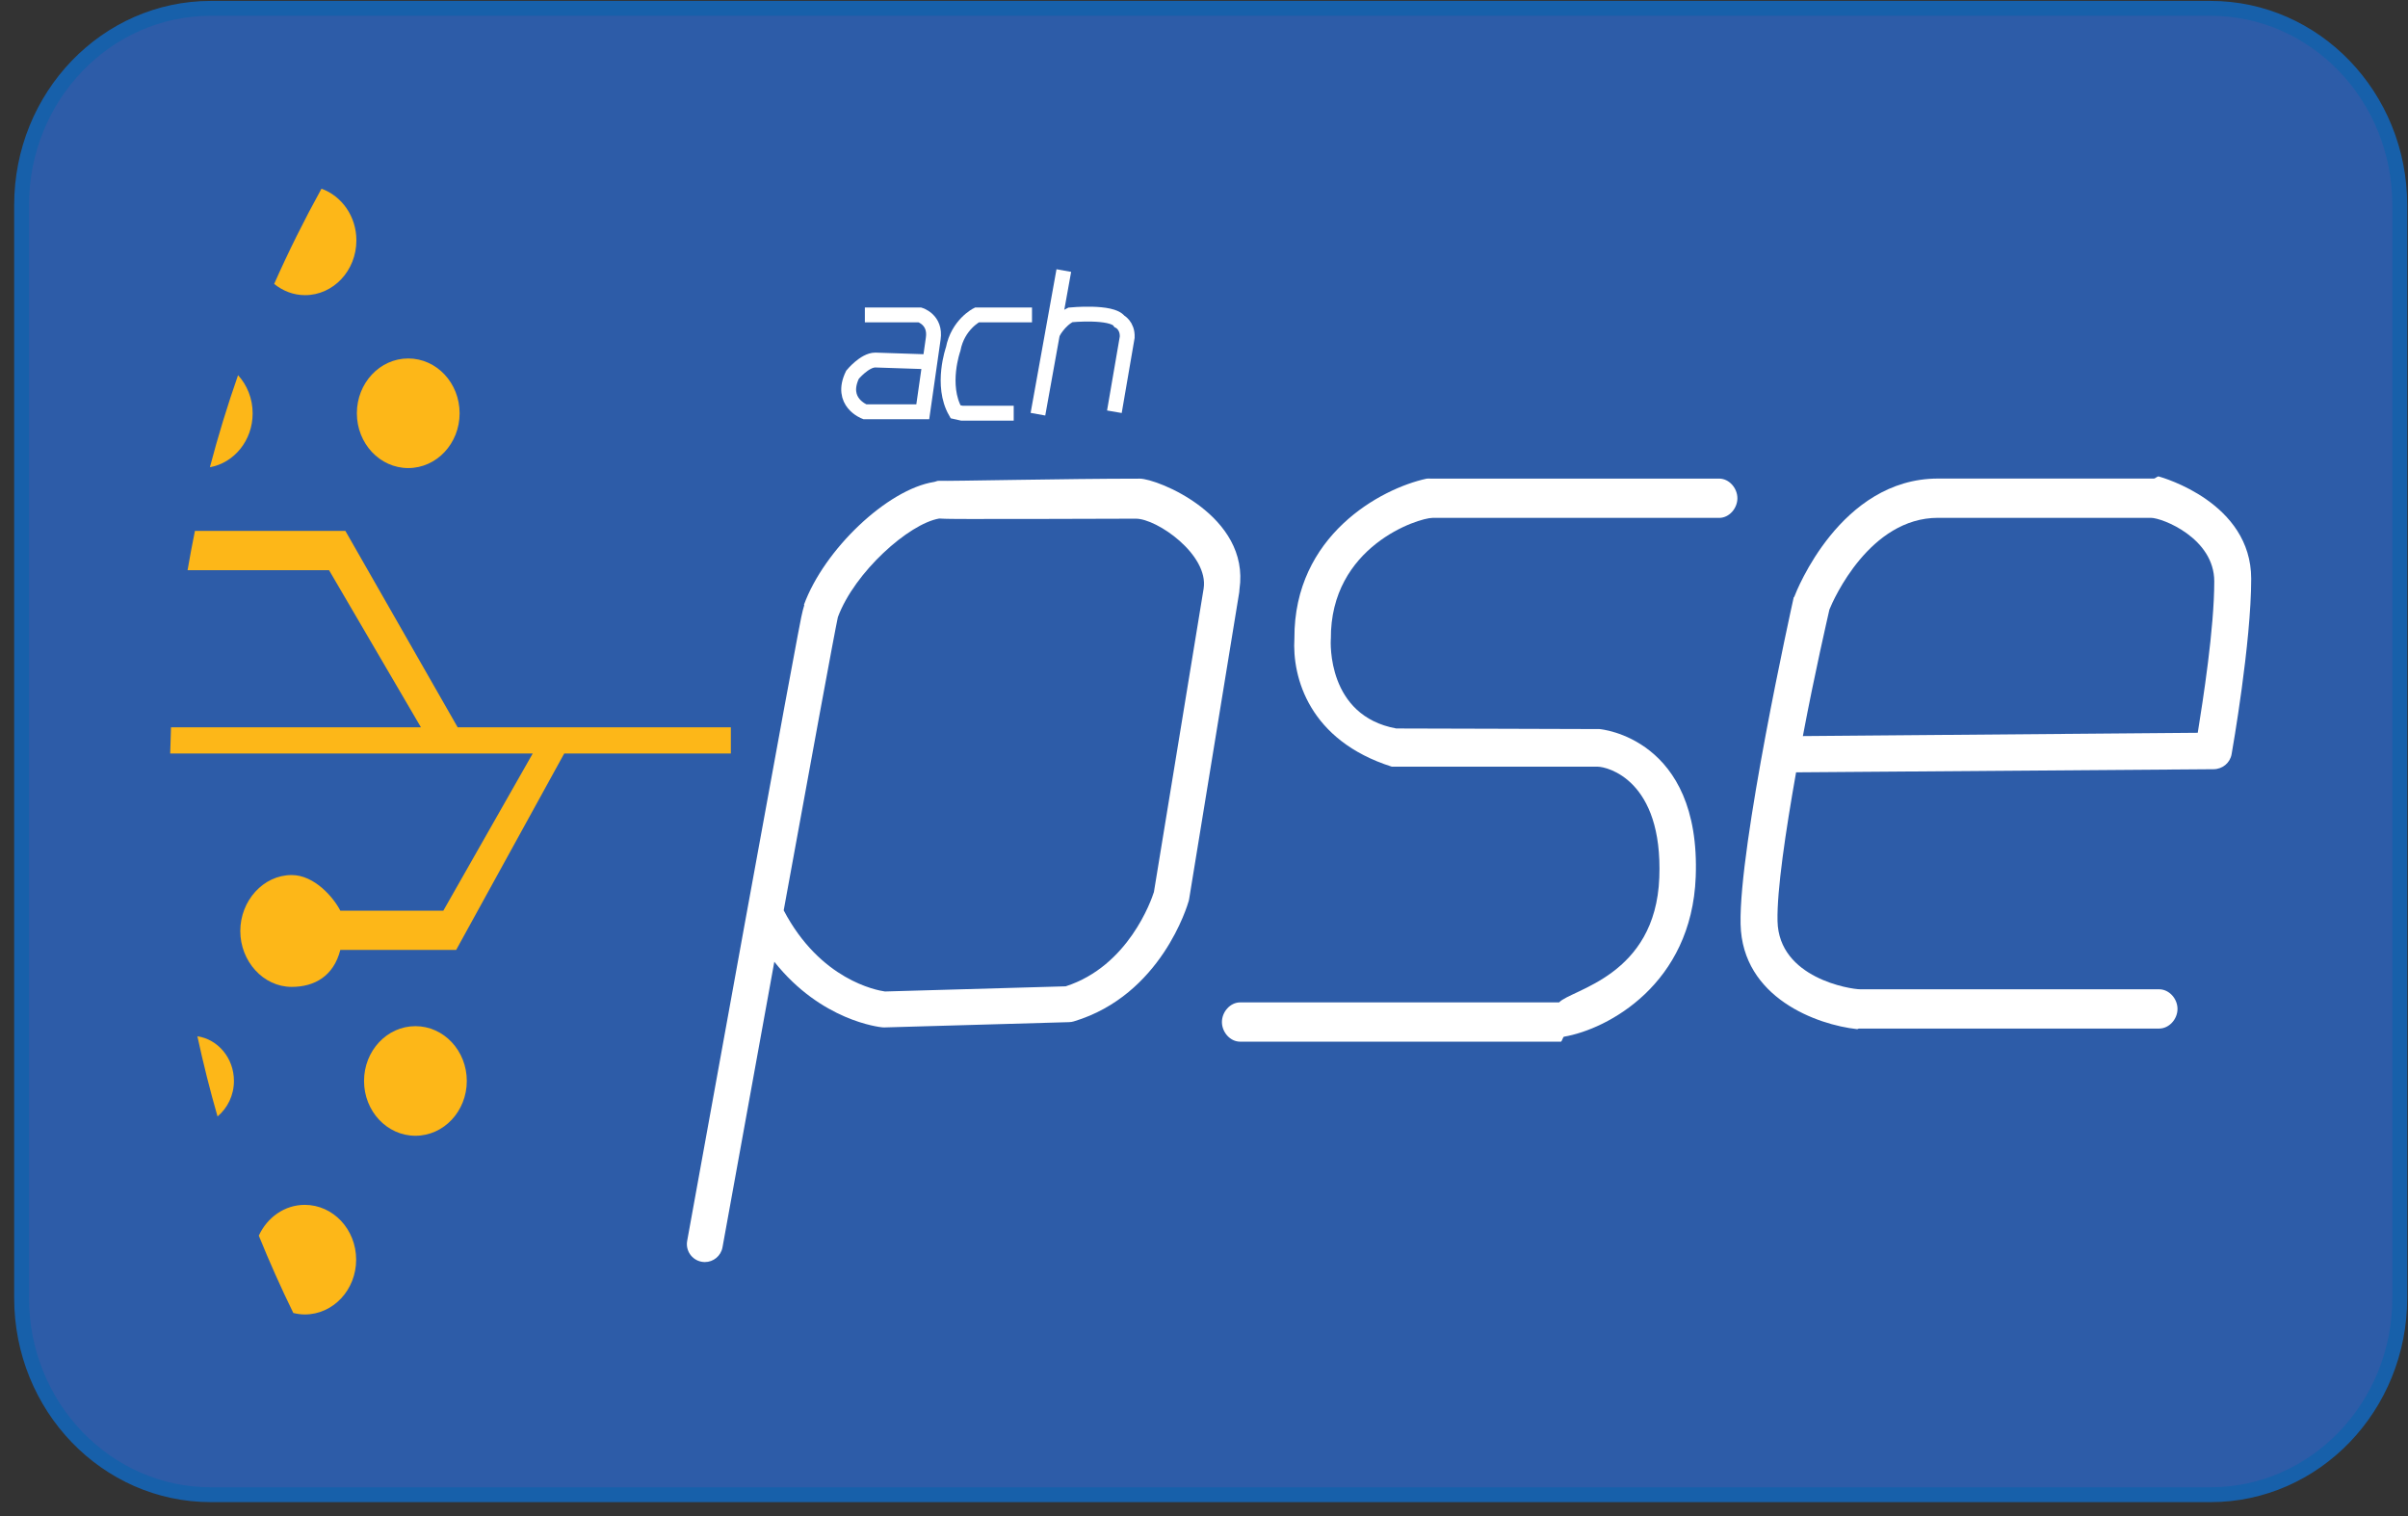
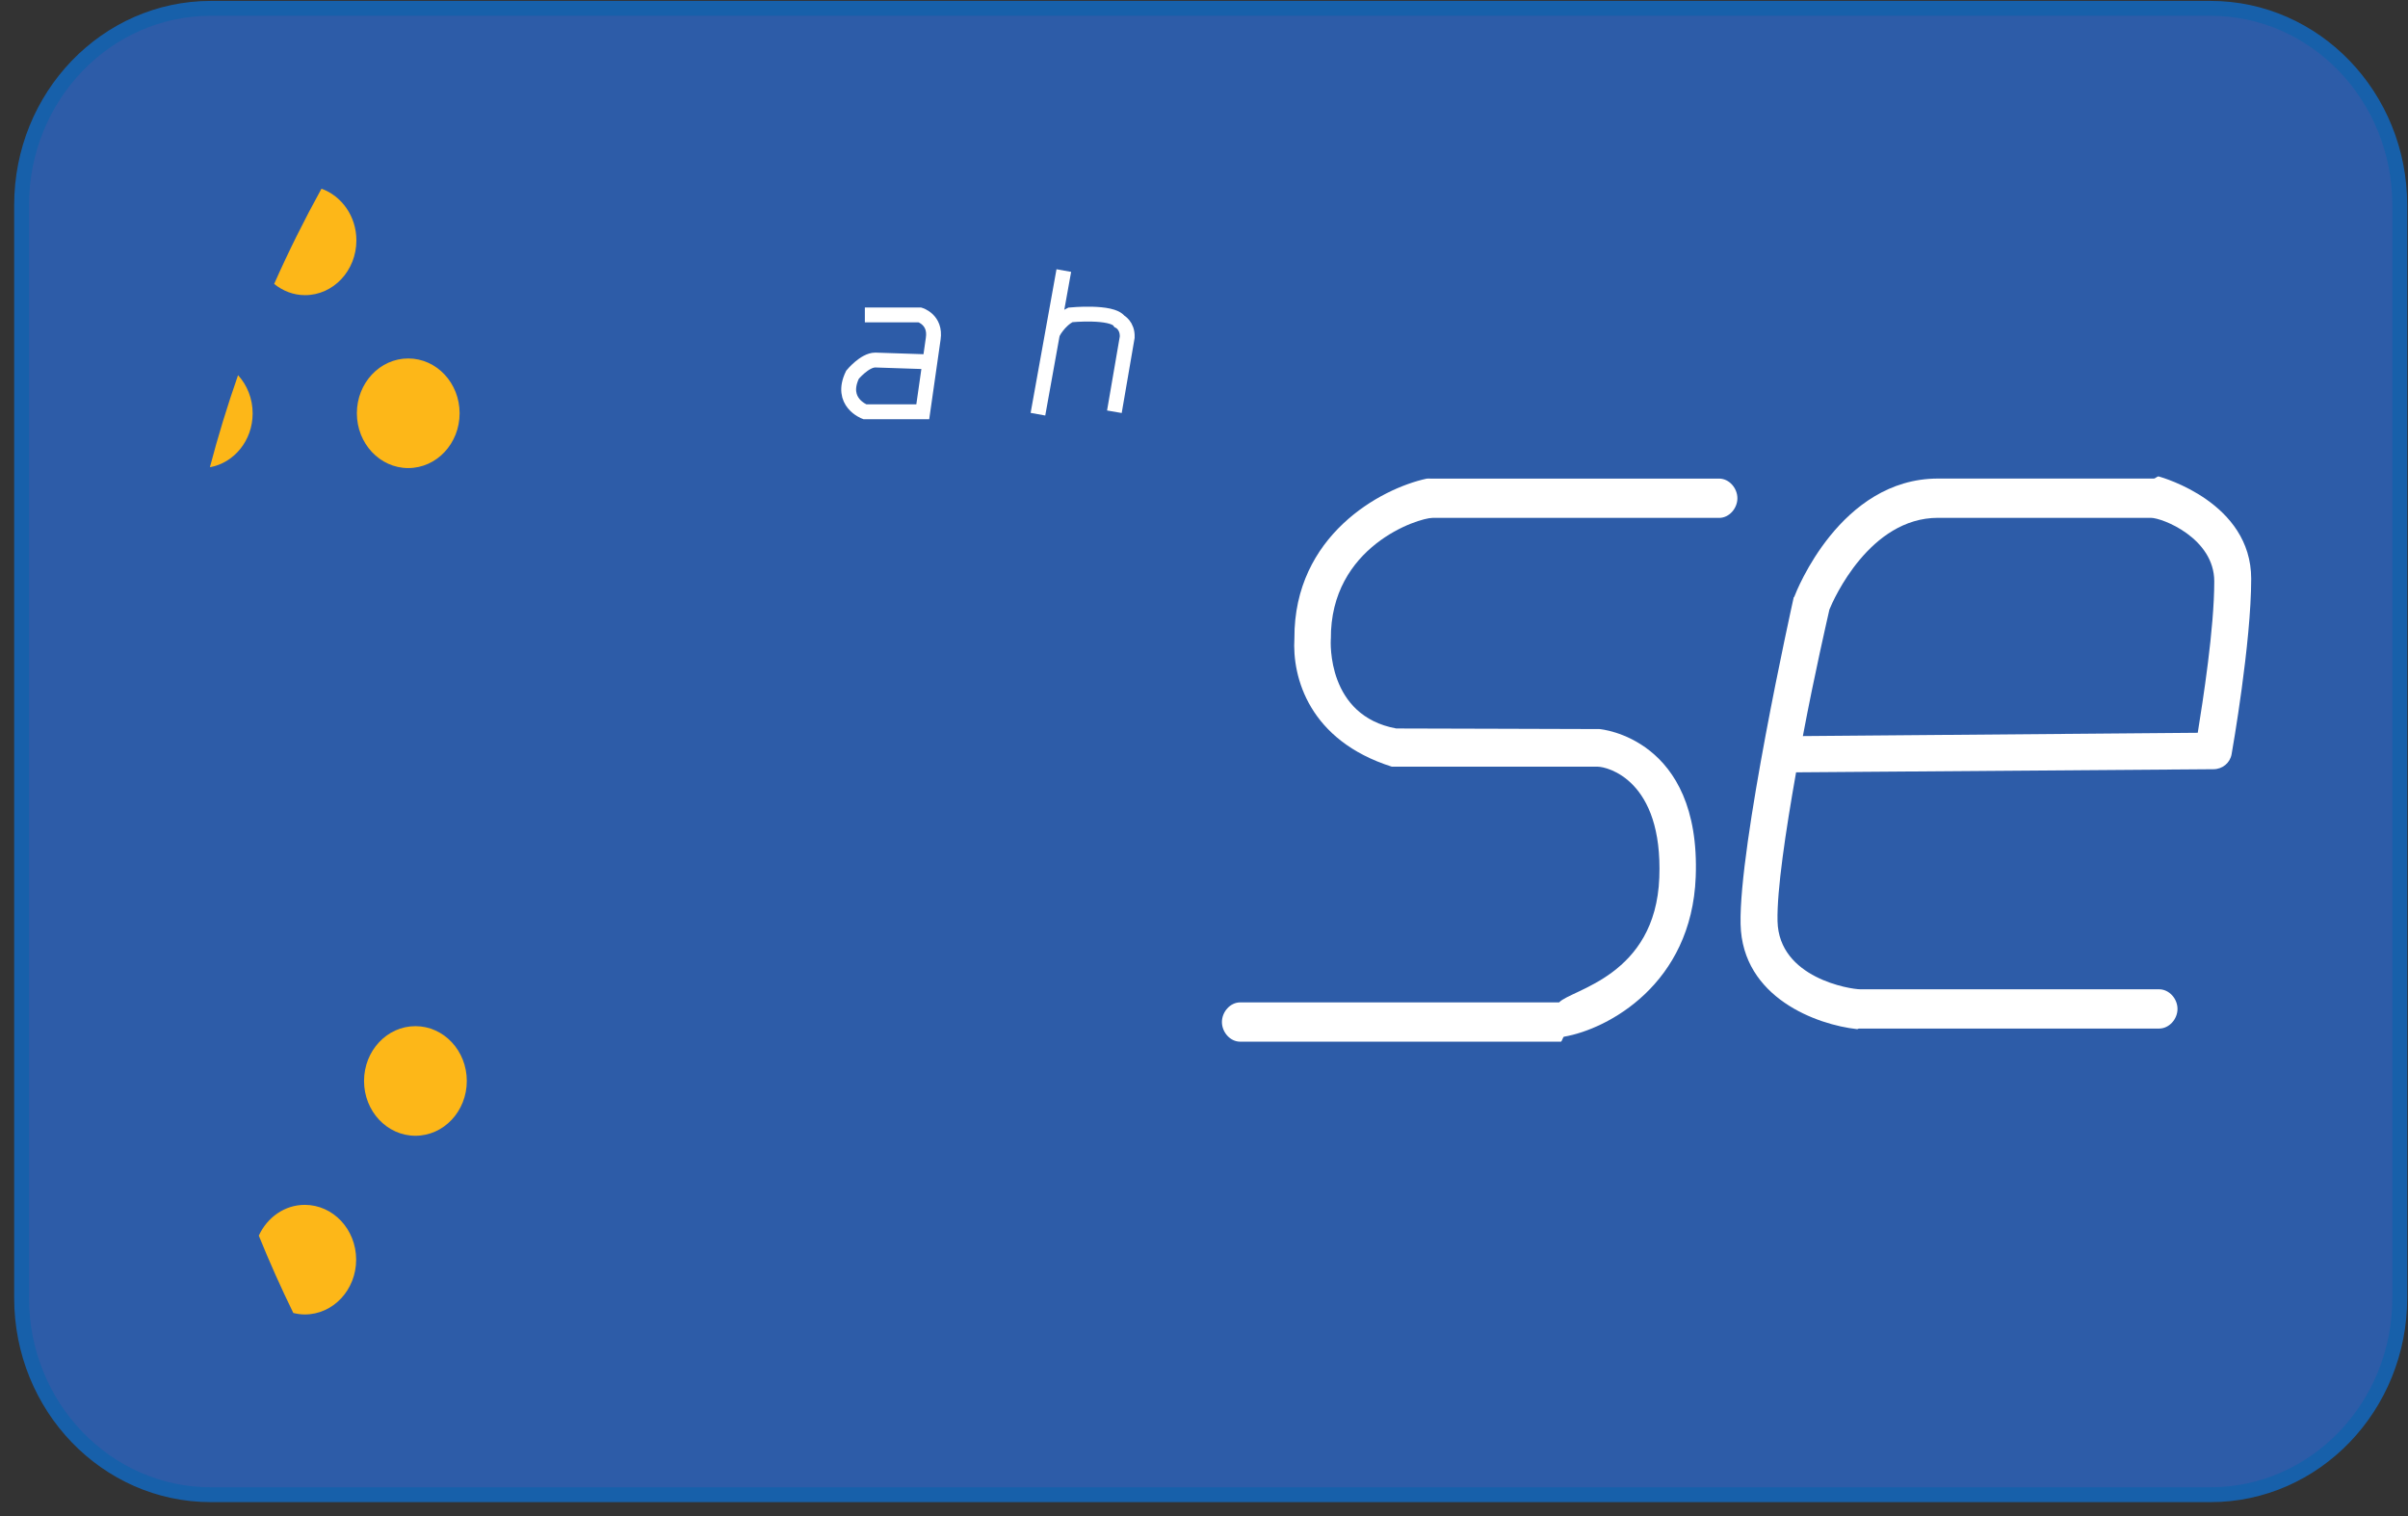
<svg xmlns="http://www.w3.org/2000/svg" width="162" height="102" viewBox="0 0 162 102" fill="none">
  <rect x="0" y="0" width="162" height="102" fill="#333333" stroke="none" />
  <path d="M14.179 0.562H148.722C155.732 0.563 161.447 6.473 161.447 13.805V87.32C161.447 94.652 155.732 100.562 148.722 100.562H14.179C7.168 100.562 1.453 94.652 1.453 87.32V13.805C1.453 6.473 7.168 0.563 14.179 0.562Z" fill="#2D5CA8" stroke="#1760AA" />
  <path d="M115.658 32.2H96.229C96.142 32.2 96.055 32.187 95.969 32.205C92.878 32.875 87.052 36.035 87.082 42.937C86.921 45.593 88.084 49.82 93.637 51.582C93.654 51.582 107.487 51.582 107.487 51.582C108.1 51.582 111.882 52.447 111.631 59.044C111.378 65.695 105.707 66.559 104.891 67.44H83.432C82.755 67.44 82.206 68.085 82.206 68.762C82.206 69.439 82.755 70.083 83.432 70.083H105.01C105.079 70.083 105.148 69.761 105.217 69.749C108.163 69.245 113.806 66.223 114.081 58.994C114.437 49.645 107.674 49.055 107.605 49.051C107.615 49.048 93.935 49.011 93.935 49.011C89.265 48.157 89.517 43.198 89.531 42.982C89.533 42.952 89.534 43.03 89.534 43C89.483 36.739 95.434 34.843 96.374 34.843H115.659C116.336 34.843 116.885 34.198 116.885 33.521C116.884 32.844 116.335 32.2 115.658 32.2Z" fill="white" />
  <path d="M145.241 32.059C145.129 32.027 145.013 32.197 144.897 32.197H130.379C123.808 32.197 120.839 39.806 120.717 40.139C120.697 40.192 120.682 40.153 120.669 40.209C120.518 40.89 116.98 56.893 117.099 62.176C117.212 67.147 122.275 68.954 124.935 69.239C124.979 69.244 125.023 69.201 125.068 69.201H145.251C145.936 69.201 146.493 68.565 146.493 67.879C146.493 67.194 145.937 66.558 145.251 66.558H125.144C124.512 66.558 119.671 65.819 119.584 61.972C119.537 59.907 120.125 55.955 120.833 51.962L148.921 51.752C149.52 51.748 150.031 51.328 150.134 50.736C150.189 50.428 151.451 43.245 151.451 38.938C151.45 33.813 145.495 32.133 145.241 32.059ZM147.855 49.301L121.289 49.523C122.105 45.195 122.935 41.647 123.075 41.01C123.358 40.301 125.795 34.839 130.379 34.839H144.7C145.475 34.839 148.966 36.21 148.966 39.115C148.966 42.291 148.203 47.137 147.855 49.301Z" fill="white" />
-   <path d="M83.387 39.642C84.115 34.685 77.854 32.203 76.682 32.203C76.68 32.203 76.679 32.203 76.679 32.203C71.622 32.203 63.963 32.377 63.164 32.349C63.057 32.338 62.947 32.408 62.836 32.425C59.705 32.924 55.453 36.956 54.087 40.687L54.109 40.712C53.972 41.128 53.852 41.769 53.67 42.733C53.449 43.899 53.139 45.568 52.77 47.566C52.034 51.556 51.062 56.88 50.093 62.202C48.155 72.844 46.23 83.486 46.23 83.486C46.111 84.142 46.548 84.771 47.204 84.89C47.276 84.903 47.349 84.91 47.42 84.91C47.992 84.91 48.502 84.501 48.607 83.916C49.421 79.418 50.755 72.051 52.093 64.706C55.246 68.684 59.168 69.101 59.365 69.12C59.413 69.125 59.462 69.129 59.512 69.124L71.926 68.769C72.033 68.766 72.137 68.75 72.238 68.719C78.128 66.952 79.899 60.875 79.972 60.617C79.983 60.574 79.994 60.53 80.001 60.485L83.371 39.843C83.38 39.799 83.38 39.687 83.387 39.642ZM80.976 39.596L77.631 60.014C77.457 60.562 75.918 65 71.694 66.359L59.536 66.706C58.975 66.627 55.182 65.93 52.724 61.248C54.514 51.422 56.158 42.466 56.37 41.516C57.497 38.488 61.142 35.236 63.187 34.886C63.65 34.914 64.284 34.915 65.16 34.917C66.44 34.918 68.15 34.918 69.859 34.914C72.689 34.91 75.518 34.9 76.404 34.896C77.838 34.886 81.325 37.32 80.976 39.596Z" fill="white" />
  <path d="M27.465 31.491C29.374 31.491 30.921 29.841 30.921 27.804C30.921 25.768 29.374 24.117 27.465 24.117C25.556 24.117 24.009 25.768 24.009 27.804C24.009 29.841 25.556 31.491 27.465 31.491Z" fill="#FDB718" />
  <path d="M23.976 16.171C23.976 14.551 22.99 13.19 21.628 12.695C20.478 14.777 19.414 16.915 18.444 19.102C19.024 19.57 19.738 19.858 20.52 19.858C22.429 19.858 23.976 18.207 23.976 16.171Z" fill="#FDB718" />
  <path d="M16.997 27.811C16.997 26.811 16.621 25.907 16.015 25.242C15.305 27.272 14.672 29.337 14.12 31.436C15.752 31.141 16.997 29.636 16.997 27.811Z" fill="#FDB718" />
  <path d="M27.948 76.413C29.856 76.413 31.404 74.763 31.404 72.726C31.404 70.69 29.856 69.039 27.948 69.039C26.039 69.039 24.491 70.69 24.491 72.726C24.491 74.763 26.039 76.413 27.948 76.413Z" fill="#FDB718" />
-   <path d="M15.738 72.725C15.738 71.187 14.668 69.928 13.28 69.719C13.673 71.54 14.123 73.34 14.635 75.114C15.302 74.556 15.738 73.698 15.738 72.725Z" fill="#FDB718" />
  <path d="M23.96 84.75C23.96 82.713 22.413 81.062 20.503 81.062C19.141 81.062 17.974 81.911 17.411 83.133C18.127 84.898 18.9 86.634 19.733 88.336C19.981 88.397 20.237 88.436 20.503 88.436C22.412 88.437 23.96 86.786 23.96 84.75Z" fill="#FDB718" />
-   <path d="M29.826 61.269H22.895C22.446 60.388 21.159 58.872 19.623 58.872C17.713 58.872 16.166 60.602 16.166 62.638C16.166 64.674 17.713 66.397 19.623 66.397C21.159 66.397 22.446 65.674 22.895 63.911H28.569H30.523H30.688L37.958 50.696H49.169V48.934H30.79L23.236 35.719H22.709H20.764H13.114C12.934 36.594 12.772 37.476 12.619 38.362H22.137L28.32 48.934H11.505C11.481 49.52 11.462 50.107 11.45 50.696H35.839L29.826 61.269Z" fill="#FDB718" />
  <path d="M58.184 21.188H61.889C61.889 21.188 62.975 21.507 62.783 22.785L62.08 27.704H58.183C58.183 27.704 56.458 27.066 57.352 25.213C57.352 25.213 58.167 24.223 58.886 24.223L62.456 24.342" stroke="white" stroke-miterlimit="10" />
-   <path d="M69.429 21.188H65.723C65.723 21.188 64.445 21.826 64.125 23.488C64.125 23.488 63.263 25.916 64.285 27.704L64.716 27.8H68.198" stroke="white" stroke-miterlimit="10" />
  <path d="M71.569 18.203L71.031 21.191L69.828 27.867" stroke="white" stroke-miterlimit="10" />
  <path d="M70.807 22.428C70.807 22.428 71.25 21.552 72.016 21.184C72.016 21.184 74.812 20.913 75.307 21.616C75.307 21.616 75.866 21.887 75.834 22.686L74.971 27.702" stroke="white" stroke-miterlimit="10" />
</svg>